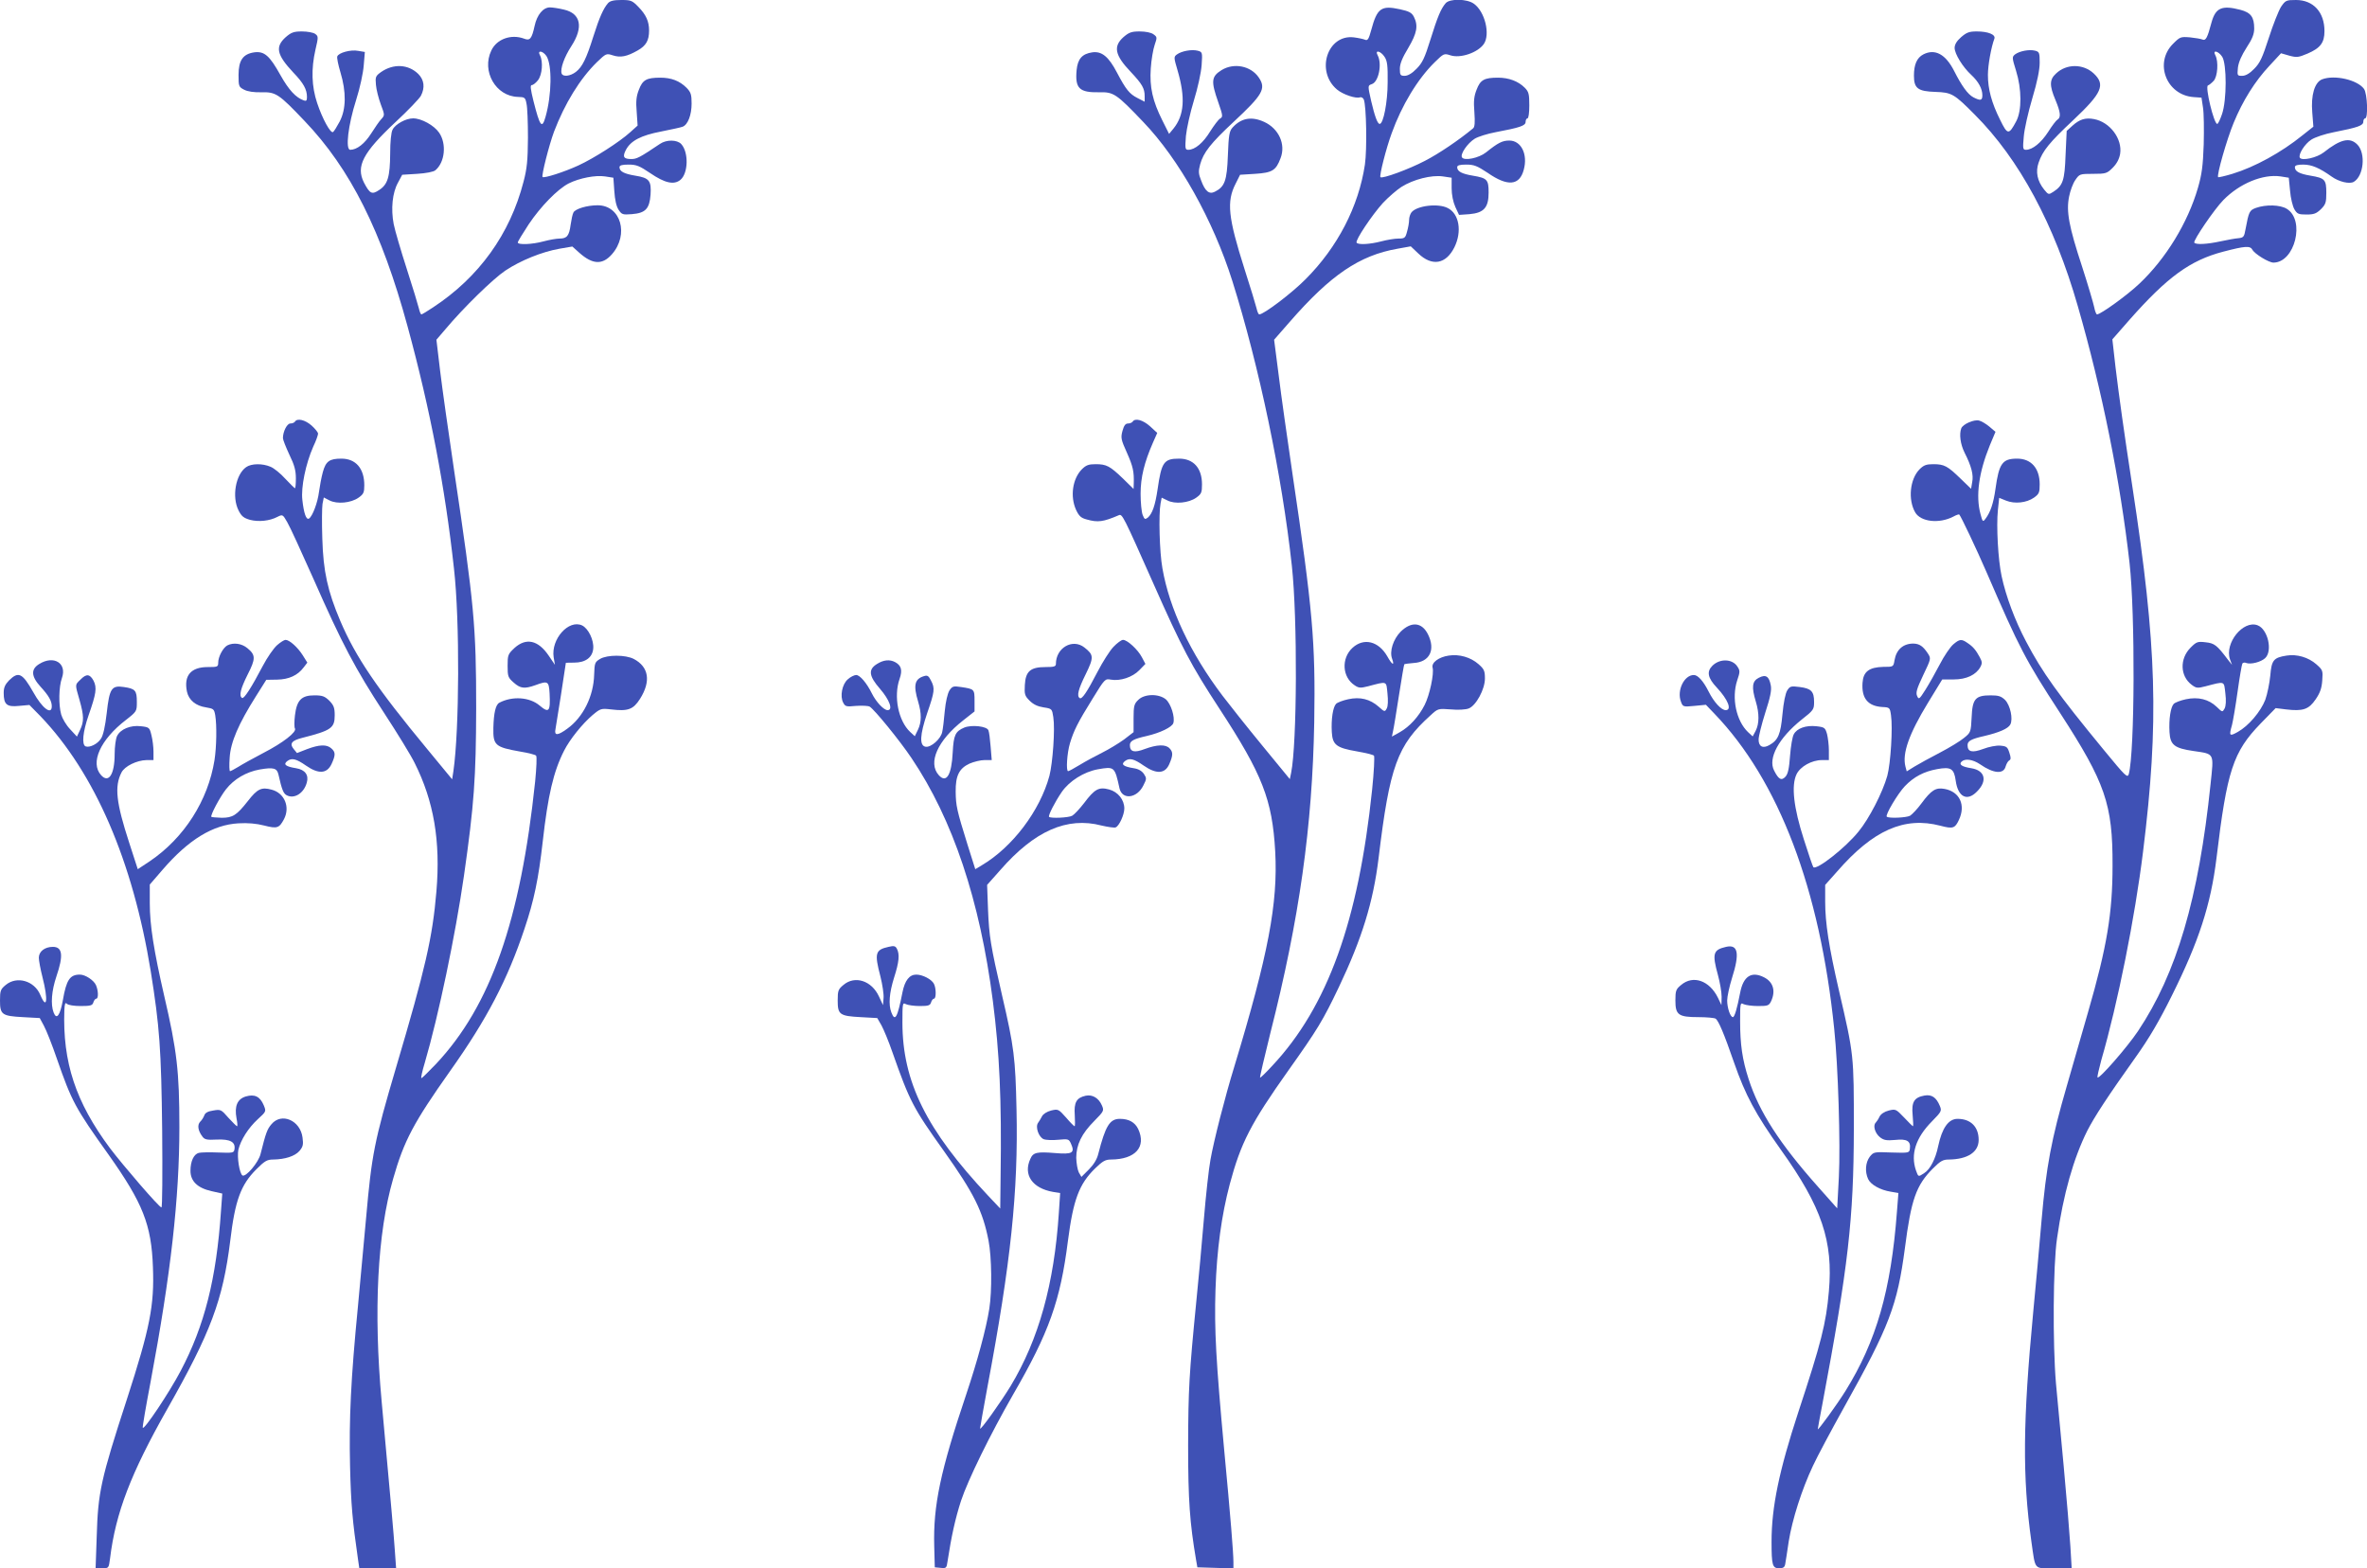
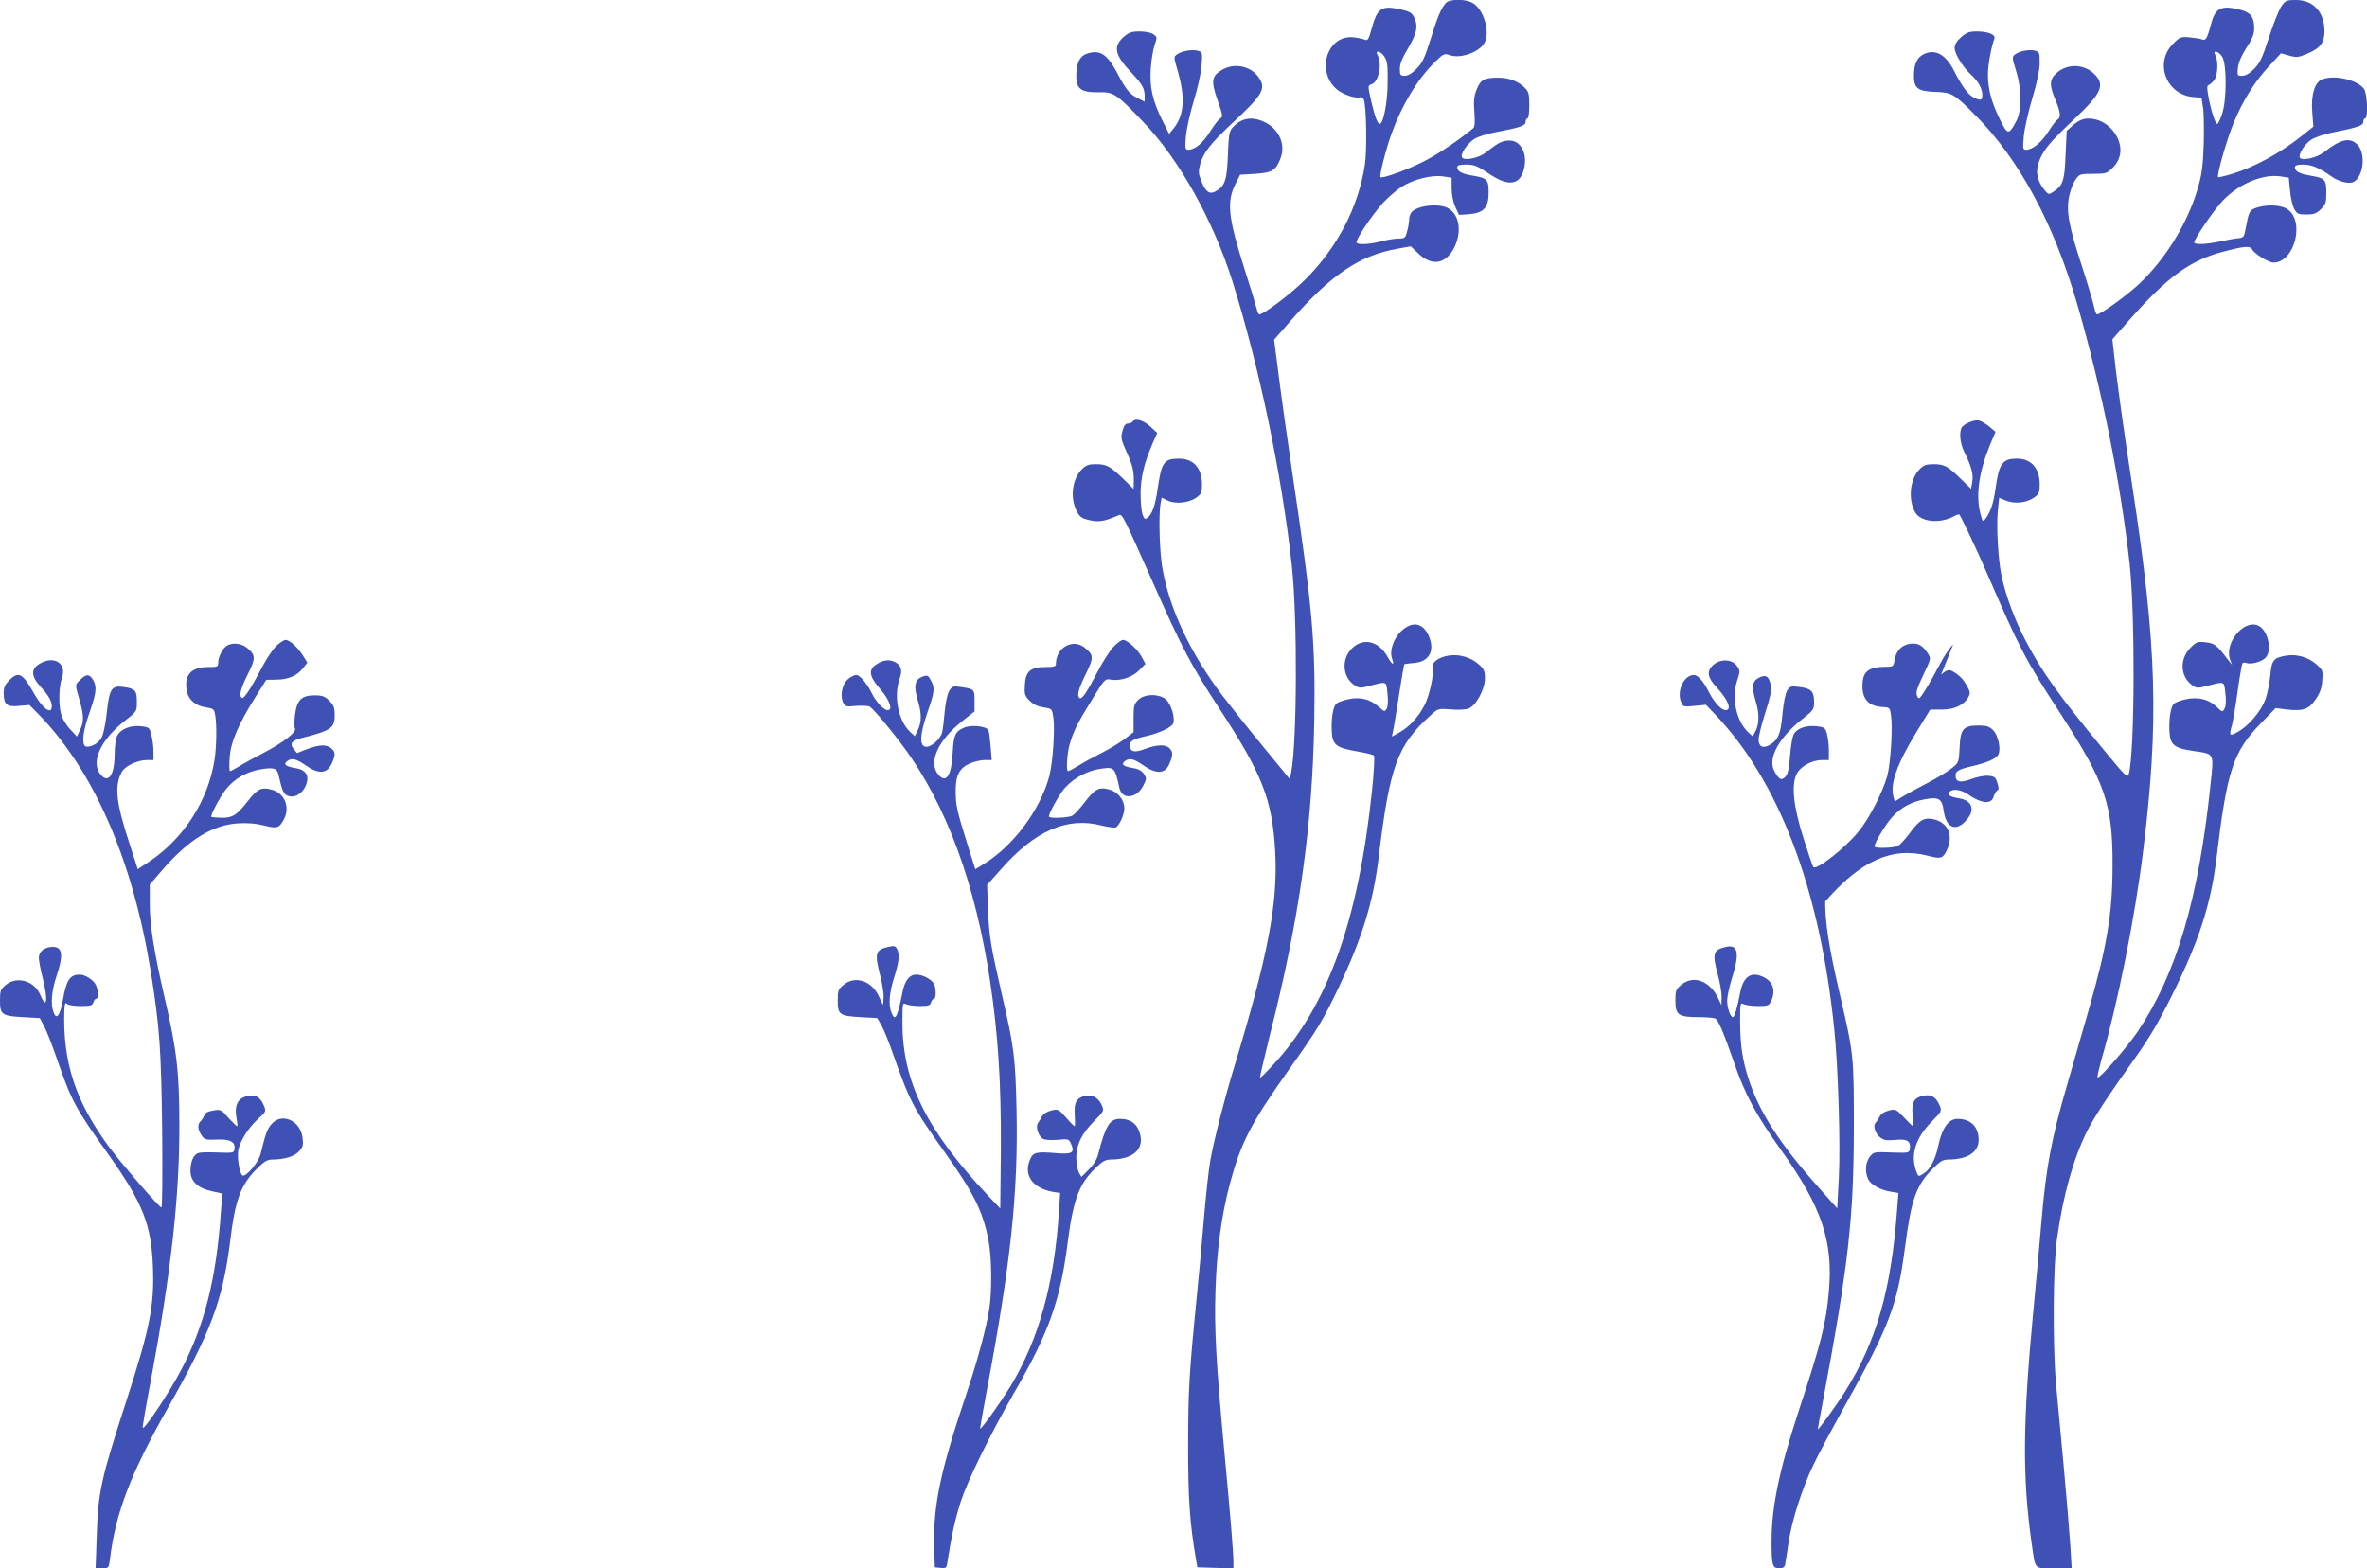
<svg xmlns="http://www.w3.org/2000/svg" version="1.0" width="1280pt" height="848pt" viewBox="0 0 1280 848" preserveAspectRatio="xMidYMid meet">
  <g transform="translate(0,848) scale(0.1,-0.1)" fill="#3f51b5" stroke="none">
-     <path d="M3288 8463 c-25 -29 -46 -75 -79 -179 -38 -121 -60 -166 -95 -193 -30 -23 -70 -28 -77 -8 -8 25 14 88 53 148 66 102 51 176 -40 197 -28 7 -63 12 -76 12 -37 0 -70 -40 -83 -100 -15 -69 -25 -82 -57 -69 -70 26 -148 -2 -177 -64 -54 -112 24 -248 144 -251 36 -1 40 -3 46 -36 5 -19 8 -102 8 -185 -1 -123 -5 -166 -24 -238 -73 -283 -241 -516 -489 -679 -31 -21 -60 -38 -63 -38 -4 0 -10 15 -14 33 -4 17 -33 113 -65 212 -32 99 -64 208 -71 243 -16 83 -7 170 23 224 l23 43 81 5 c49 3 88 11 98 19 52 43 62 143 21 203 -27 40 -96 78 -141 78 -39 0 -96 -31 -111 -61 -8 -14 -13 -67 -13 -129 -1 -126 -13 -167 -59 -197 -40 -27 -51 -21 -83 40 -44 88 -6 161 171 327 68 63 129 127 137 142 23 44 18 86 -14 118 -54 53 -135 57 -202 10 -29 -21 -31 -26 -27 -69 2 -25 14 -72 26 -105 22 -58 22 -59 3 -80 -11 -11 -35 -47 -55 -78 -35 -55 -77 -88 -113 -88 -27 0 -12 132 32 270 21 66 38 146 41 187 l6 72 -36 6 c-40 8 -106 -10 -113 -30 -3 -7 5 -46 17 -86 32 -106 31 -199 -4 -266 -15 -28 -31 -54 -36 -57 -13 -9 -57 70 -86 157 -30 90 -33 184 -9 289 16 68 16 72 -2 85 -10 7 -42 13 -71 13 -44 0 -58 -5 -88 -31 -58 -52 -49 -95 41 -191 56 -58 74 -92 74 -133 0 -19 -4 -23 -17 -18 -43 15 -81 56 -126 136 -59 106 -87 131 -142 124 -61 -9 -85 -43 -85 -122 0 -61 1 -65 30 -80 19 -10 53 -15 94 -14 78 2 94 -9 232 -154 249 -260 418 -598 558 -1112 123 -451 203 -872 251 -1310 32 -284 29 -870 -3 -1094 l-7 -45 -136 165 c-271 327 -386 497 -469 692 -68 160 -92 268 -97 444 -3 84 -2 168 1 188 l7 35 31 -16 c41 -21 116 -14 157 15 27 19 31 28 31 67 0 91 -46 144 -124 144 -64 0 -84 -14 -100 -72 -8 -29 -17 -78 -21 -108 -7 -57 -35 -132 -54 -144 -15 -9 -28 28 -36 101 -8 68 18 195 59 288 15 31 26 63 26 70 0 7 -16 27 -35 44 -35 31 -78 41 -90 21 -3 -5 -14 -10 -25 -10 -18 0 -40 -44 -40 -79 0 -9 16 -49 35 -90 27 -55 35 -85 35 -127 0 -30 -2 -54 -5 -54 -2 0 -26 23 -52 51 -26 29 -62 58 -80 65 -44 19 -104 18 -132 -2 -57 -40 -78 -161 -41 -234 16 -32 28 -41 62 -51 47 -12 106 -6 148 16 28 14 29 14 53 -28 14 -23 77 -161 142 -307 155 -352 226 -486 382 -725 72 -110 146 -231 165 -270 104 -207 141 -423 118 -695 -21 -249 -59 -415 -219 -955 -117 -396 -131 -469 -161 -808 -11 -122 -31 -337 -44 -477 -39 -400 -49 -611 -43 -870 5 -206 13 -294 43 -502 l7 -48 99 0 100 0 -7 98 c-6 87 -20 244 -71 802 -45 490 -23 913 62 1206 59 207 111 304 309 584 198 279 310 494 401 767 52 154 76 270 99 473 28 249 58 378 115 490 31 62 100 147 154 193 43 36 47 37 100 31 92 -11 120 -1 157 57 60 95 48 173 -34 216 -45 23 -143 23 -182 0 -28 -17 -30 -22 -32 -85 -3 -116 -59 -230 -145 -292 -53 -39 -72 -39 -64 -2 4 19 55 346 56 358 0 0 20 1 45 1 61 0 99 28 103 76 4 46 -26 108 -60 125 -73 34 -169 -74 -154 -172 l7 -41 -34 50 c-57 84 -122 98 -185 41 -35 -33 -37 -38 -37 -96 0 -57 2 -64 33 -91 36 -32 58 -35 117 -14 68 25 73 22 77 -44 5 -99 -3 -109 -54 -66 -54 46 -148 52 -218 15 -20 -11 -30 -56 -32 -135 -2 -95 9 -105 145 -129 43 -7 82 -17 86 -22 5 -5 2 -67 -5 -139 -79 -753 -241 -1214 -536 -1528 -40 -42 -76 -77 -79 -77 -4 0 4 37 18 83 74 252 166 692 212 1012 55 385 65 529 66 905 0 442 -10 556 -120 1291 -30 202 -64 442 -75 534 l-20 168 48 56 c98 117 259 274 325 318 83 55 197 101 292 118 l70 12 38 -34 c72 -64 125 -66 176 -8 94 107 48 265 -77 265 -57 0 -121 -19 -131 -39 -5 -9 -11 -38 -15 -65 -8 -61 -20 -76 -60 -76 -17 0 -56 -7 -86 -15 -62 -17 -140 -20 -140 -6 0 5 27 49 59 98 65 97 156 190 216 221 58 29 145 46 197 38 l45 -7 5 -72 c3 -47 11 -83 23 -101 17 -26 22 -28 72 -24 74 6 95 29 101 105 5 76 -7 91 -82 103 -61 10 -86 23 -86 46 0 10 14 14 49 14 43 0 59 -7 117 -46 79 -54 128 -65 163 -37 43 35 46 149 5 194 -22 24 -80 25 -115 1 -110 -74 -126 -82 -155 -82 -42 0 -49 12 -29 50 26 49 81 78 191 99 54 11 107 22 116 26 28 11 48 64 48 125 0 49 -4 61 -27 85 -38 38 -83 55 -142 55 -75 0 -96 -12 -116 -65 -14 -35 -17 -63 -12 -120 l5 -74 -40 -36 c-57 -52 -196 -141 -281 -180 -76 -35 -185 -70 -193 -62 -7 7 35 172 62 245 58 152 140 286 232 376 49 47 51 48 85 37 42 -14 77 -7 135 26 46 26 62 54 62 108 0 49 -16 85 -58 128 -33 34 -40 37 -92 37 -42 0 -61 -5 -72 -17z m-333 -286 c31 -48 29 -210 -5 -329 -19 -67 -30 -53 -65 85 -16 65 -19 87 -9 87 7 0 22 12 33 26 23 29 29 101 11 135 -16 29 15 25 35 -4z" />
    <path d="M7818 8463 c-26 -30 -44 -73 -83 -198 -31 -100 -44 -126 -75 -157 -24 -25 -47 -38 -64 -38 -23 0 -26 4 -26 38 0 27 13 59 45 112 48 81 55 121 31 169 -12 23 -26 30 -76 41 -101 22 -123 6 -155 -113 -13 -48 -19 -58 -33 -52 -9 4 -37 10 -61 13 -143 17 -208 -183 -91 -282 32 -27 103 -51 125 -42 7 2 16 -3 20 -12 14 -35 18 -269 6 -352 -34 -227 -148 -447 -321 -620 -74 -75 -226 -190 -250 -190 -5 0 -11 15 -15 33 -4 17 -33 113 -65 212 -89 280 -98 365 -48 462 l24 48 81 5 c93 6 113 18 138 85 29 75 -10 160 -89 196 -68 31 -124 21 -171 -31 -17 -19 -21 -40 -25 -150 -5 -138 -17 -170 -71 -197 -30 -15 -52 2 -74 62 -14 35 -15 49 -5 86 18 65 57 114 180 229 159 148 178 181 137 241 -43 63 -134 81 -201 40 -56 -35 -58 -60 -18 -174 25 -72 26 -79 10 -88 -9 -5 -33 -37 -54 -70 -37 -61 -82 -99 -118 -99 -17 0 -18 6 -13 74 4 40 23 127 43 192 21 68 39 150 42 191 5 71 4 72 -22 79 -32 8 -86 -2 -111 -20 -18 -13 -18 -16 3 -87 43 -147 36 -242 -22 -314 l-24 -29 -36 72 c-53 106 -70 180 -63 282 3 47 13 104 21 127 14 41 14 43 -7 58 -12 9 -43 15 -74 15 -44 0 -58 -5 -88 -31 -56 -50 -46 -98 39 -187 63 -67 76 -90 76 -132 l0 -30 -39 20 c-43 22 -62 45 -111 138 -45 86 -82 116 -133 109 -55 -8 -79 -35 -85 -96 -9 -99 14 -122 123 -120 77 2 92 -8 237 -160 194 -202 378 -531 482 -860 145 -461 268 -1047 322 -1541 31 -286 28 -961 -4 -1119 l-7 -34 -151 184 c-83 101 -178 221 -213 267 -174 230 -287 470 -325 689 -16 88 -21 293 -10 351 l6 31 31 -15 c40 -21 115 -14 156 15 28 20 31 28 31 72 0 88 -46 139 -124 139 -82 0 -95 -19 -116 -165 -13 -89 -29 -133 -53 -154 -15 -11 -18 -10 -28 15 -6 16 -11 67 -11 114 0 88 20 170 67 277 l23 52 -39 36 c-38 34 -81 46 -94 25 -3 -5 -15 -10 -25 -10 -14 0 -22 -11 -30 -40 -10 -37 -8 -47 24 -118 33 -74 39 -102 37 -167 l-1 -29 -57 56 c-71 68 -89 78 -148 78 -38 0 -52 -5 -75 -28 -50 -51 -64 -146 -31 -219 16 -34 27 -44 58 -52 60 -17 89 -13 173 23 19 8 23 0 187 -369 155 -350 205 -444 356 -675 234 -358 287 -493 303 -775 15 -279 -37 -555 -222 -1165 -49 -159 -110 -398 -128 -500 -9 -47 -25 -193 -36 -325 -11 -132 -29 -328 -40 -435 -40 -405 -44 -483 -45 -785 0 -298 9 -420 43 -620 l7 -40 98 -3 97 -3 0 34 c0 49 -16 248 -50 607 -44 476 -54 653 -47 865 7 217 33 405 77 571 60 224 113 328 318 617 157 221 185 267 272 449 125 263 186 460 215 698 60 497 101 610 281 772 40 37 41 37 110 32 39 -4 81 -1 96 5 40 15 88 104 88 162 0 41 -4 51 -35 78 -42 37 -104 55 -161 46 -54 -8 -94 -38 -87 -65 9 -32 -16 -149 -43 -202 -32 -63 -81 -117 -134 -147 l-43 -24 6 29 c4 16 18 103 32 193 14 90 27 166 29 169 3 2 26 5 51 7 86 5 119 71 77 155 -33 66 -90 71 -148 14 -40 -41 -61 -106 -46 -146 15 -41 0 -34 -26 13 -47 82 -127 102 -188 46 -62 -57 -56 -159 12 -203 22 -15 32 -15 72 -5 106 28 98 30 105 -39 4 -37 3 -69 -4 -81 -10 -19 -12 -19 -44 10 -47 41 -100 54 -164 40 -28 -6 -58 -17 -66 -25 -17 -18 -27 -82 -23 -153 4 -69 25 -85 136 -104 46 -8 87 -18 92 -23 4 -5 0 -88 -10 -184 -74 -711 -241 -1174 -540 -1493 -34 -37 -64 -66 -66 -64 -2 2 23 109 55 238 158 621 228 1123 238 1684 7 435 -8 604 -118 1345 -27 184 -61 422 -74 529 l-25 194 84 96 c222 255 378 360 583 396 l72 13 40 -38 c75 -72 150 -59 196 33 42 85 26 181 -36 212 -52 27 -167 13 -196 -23 -7 -9 -13 -27 -13 -41 0 -14 -5 -43 -11 -63 -9 -35 -13 -38 -47 -38 -20 0 -62 -7 -92 -15 -61 -16 -126 -20 -134 -7 -8 13 84 150 142 214 29 31 74 70 100 87 65 41 163 66 225 57 l47 -7 0 -57 c0 -35 8 -74 20 -101 l20 -43 57 4 c78 7 103 36 103 117 0 70 -8 78 -85 91 -60 10 -85 23 -85 46 0 10 14 14 49 14 42 0 59 -7 115 -44 109 -76 173 -70 196 16 23 84 -14 158 -78 158 -38 0 -61 -12 -126 -64 -39 -31 -118 -47 -130 -27 -11 17 30 77 69 101 18 11 69 27 112 35 132 25 163 35 163 56 0 11 5 19 10 19 6 0 10 30 10 70 0 62 -3 74 -25 96 -35 35 -86 54 -144 54 -75 0 -96 -12 -116 -65 -14 -35 -17 -62 -12 -122 4 -56 2 -80 -7 -87 -76 -63 -185 -137 -261 -176 -86 -45 -230 -98 -240 -88 -7 7 31 157 61 238 54 150 140 293 233 384 48 47 50 48 84 37 54 -18 148 14 181 61 36 52 6 176 -54 218 -37 27 -130 28 -152 3z m-331 -290 c15 -22 18 -48 17 -138 0 -107 -23 -225 -43 -225 -12 0 -27 42 -46 123 -19 85 -19 84 3 92 37 11 57 109 32 156 -17 31 16 24 37 -8z" />
    <path d="M12335 8443 c-13 -21 -43 -96 -66 -168 -35 -108 -48 -136 -79 -167 -25 -26 -47 -38 -65 -38 -27 0 -27 1 -23 45 4 30 20 66 47 108 31 47 41 73 41 103 0 62 -18 86 -75 101 -100 26 -134 11 -156 -69 -22 -83 -31 -99 -48 -92 -9 4 -40 9 -68 12 -51 4 -54 3 -92 -35 -103 -103 -36 -277 111 -288 l43 -3 8 -53 c5 -30 6 -119 4 -199 -4 -117 -10 -162 -31 -235 -55 -190 -174 -384 -317 -519 -64 -61 -209 -166 -229 -166 -4 0 -11 17 -15 38 -4 20 -33 119 -65 218 -73 222 -87 301 -71 381 6 31 21 72 34 90 22 32 24 33 96 33 69 0 75 2 106 33 22 22 35 47 40 75 13 81 -55 172 -141 188 -46 9 -78 -1 -116 -35 l-32 -29 -6 -129 c-5 -139 -14 -166 -66 -200 -26 -17 -27 -16 -50 12 -37 46 -47 96 -30 145 22 65 59 110 188 231 155 146 175 191 110 252 -57 53 -148 53 -204 -1 -35 -32 -36 -64 -3 -142 28 -67 31 -95 11 -107 -7 -4 -30 -34 -50 -66 -38 -59 -85 -97 -120 -97 -17 0 -18 6 -12 72 3 39 24 132 46 206 27 90 40 155 40 193 0 54 -2 59 -25 65 -31 8 -84 -2 -108 -20 -17 -14 -17 -17 5 -88 31 -99 32 -216 1 -274 -40 -75 -47 -74 -87 8 -46 92 -66 166 -66 243 0 53 18 151 35 196 8 22 -34 39 -95 39 -41 0 -55 -5 -85 -31 -24 -21 -35 -40 -35 -58 0 -32 44 -104 90 -146 39 -36 60 -75 60 -110 0 -29 -10 -31 -49 -11 -30 16 -63 62 -104 143 -46 90 -103 121 -166 89 -35 -18 -51 -55 -51 -115 0 -69 21 -85 117 -88 87 -3 100 -10 212 -123 240 -240 430 -592 557 -1035 131 -454 230 -946 280 -1390 31 -280 28 -1018 -4 -1140 -7 -24 -17 -14 -137 132 -246 299 -331 417 -419 585 -60 113 -109 245 -132 353 -19 88 -29 270 -20 357 l7 66 37 -15 c47 -19 111 -12 151 16 28 20 31 28 31 72 0 87 -46 139 -122 139 -80 0 -98 -26 -117 -163 -11 -79 -27 -126 -54 -162 -14 -19 -16 -17 -27 25 -27 99 -9 226 50 371 l31 74 -33 28 c-18 15 -43 30 -56 33 -26 7 -87 -19 -96 -42 -12 -32 -5 -86 18 -132 37 -73 49 -120 41 -159 l-6 -36 -57 55 c-70 68 -88 78 -147 78 -38 0 -52 -5 -75 -28 -52 -53 -63 -164 -23 -233 30 -51 129 -62 205 -23 16 9 31 14 33 12 10 -11 93 -186 148 -313 179 -414 210 -473 397 -760 245 -378 285 -493 284 -825 0 -258 -30 -439 -133 -795 -27 -93 -78 -271 -114 -396 -84 -289 -112 -439 -137 -729 -11 -129 -31 -352 -45 -495 -56 -591 -59 -890 -10 -1240 23 -159 11 -145 122 -145 l96 0 -7 118 c-4 64 -20 259 -36 432 -16 173 -35 376 -42 450 -18 211 -16 640 6 785 34 239 89 431 163 580 39 76 109 184 263 400 72 101 126 193 194 330 147 295 211 492 242 744 57 476 90 575 239 729 l81 83 56 -7 c92 -11 123 0 160 54 24 35 33 60 36 102 4 54 3 57 -32 88 -43 38 -106 56 -161 47 -70 -11 -81 -24 -88 -108 -4 -41 -16 -100 -27 -131 -25 -64 -90 -141 -149 -174 -45 -25 -48 -22 -31 38 5 19 19 100 30 179 11 79 23 148 26 153 3 5 13 7 21 3 25 -9 79 5 102 26 42 39 15 157 -41 178 -78 29 -179 -97 -149 -184 l11 -30 -23 29 c-59 78 -72 88 -120 93 -43 5 -49 3 -81 -29 -60 -60 -57 -154 6 -201 25 -19 32 -19 75 -8 107 28 99 30 107 -38 5 -39 3 -68 -4 -82 -12 -21 -12 -21 -43 9 -43 41 -100 55 -166 41 -28 -6 -58 -17 -66 -25 -17 -18 -27 -82 -23 -153 4 -69 26 -87 130 -102 115 -17 110 -8 92 -179 -64 -618 -184 -1024 -392 -1335 -58 -87 -210 -261 -219 -251 -3 2 7 44 20 93 90 310 182 772 226 1128 87 703 75 1106 -58 1975 -46 301 -71 481 -91 645 l-17 150 92 105 c205 232 328 322 507 369 118 31 146 33 158 11 12 -23 89 -70 114 -70 116 0 173 230 72 291 -36 22 -112 24 -166 5 -36 -13 -39 -20 -57 -116 -7 -41 -11 -45 -38 -48 -16 -1 -60 -9 -97 -17 -74 -16 -134 -19 -142 -7 -7 11 108 180 157 230 88 90 214 142 310 128 l44 -7 7 -71 c3 -39 14 -83 23 -99 15 -26 23 -29 66 -29 40 0 53 5 78 29 26 26 29 37 29 89 0 71 -8 79 -85 92 -60 10 -85 23 -85 46 0 10 14 14 45 14 46 0 88 -18 154 -65 39 -28 97 -42 120 -28 53 32 65 152 20 200 -41 43 -92 31 -183 -41 -37 -29 -118 -47 -129 -29 -10 17 26 75 62 98 20 13 74 31 121 40 132 26 160 36 160 57 0 10 5 18 10 18 17 0 12 133 -6 159 -35 49 -159 78 -227 52 -40 -16 -61 -85 -53 -179 l6 -77 -58 -46 c-116 -94 -259 -172 -380 -209 -40 -12 -75 -20 -77 -18 -9 9 47 205 84 294 49 119 115 225 194 309 l62 67 45 -13 c41 -11 50 -9 98 11 70 30 92 59 92 122 0 102 -60 168 -154 168 -53 0 -57 -2 -81 -37z m-318 -270 c25 -39 25 -235 -1 -310 -10 -29 -21 -53 -26 -53 -18 0 -67 203 -50 208 6 2 20 13 31 25 21 23 27 104 9 138 -17 31 16 24 37 -8z" />
    <path d="M1498 4991 c-18 -16 -53 -66 -77 -112 -62 -118 -102 -180 -112 -173 -18 11 -8 50 30 126 44 86 44 106 -1 143 -31 26 -76 32 -109 15 -23 -13 -49 -61 -49 -93 0 -23 -4 -24 -56 -24 -92 0 -131 -46 -113 -133 10 -46 48 -77 103 -85 41 -7 44 -9 50 -43 9 -56 7 -170 -4 -242 -35 -219 -164 -421 -350 -547 l-65 -43 -46 142 c-71 218 -81 305 -42 381 17 34 83 66 136 67 l37 0 0 46 c0 25 -5 65 -11 88 -10 42 -12 44 -57 49 -56 7 -111 -16 -129 -53 -7 -14 -13 -58 -13 -98 0 -109 -32 -159 -73 -114 -61 67 -5 192 134 299 59 46 59 47 59 98 0 61 -8 71 -70 80 -67 10 -78 -7 -93 -142 -8 -70 -19 -120 -31 -137 -18 -29 -61 -50 -83 -42 -22 9 -15 79 16 168 41 117 46 149 27 187 -20 37 -39 39 -71 6 -30 -29 -30 -23 -5 -110 24 -85 25 -116 3 -162 l-17 -36 -37 40 c-21 22 -42 58 -48 79 -15 54 -13 151 4 198 28 80 -44 124 -122 76 -47 -28 -45 -67 6 -123 45 -49 61 -78 61 -106 0 -50 -52 -11 -100 76 -59 104 -80 114 -131 64 -22 -23 -29 -39 -29 -68 0 -63 17 -77 83 -70 l56 5 60 -61 c293 -306 499 -782 596 -1378 48 -300 57 -422 62 -862 2 -229 1 -417 -4 -416 -12 0 -205 224 -278 320 -186 250 -257 465 -247 748 2 35 5 42 14 33 7 -7 39 -12 74 -12 54 0 64 3 69 20 3 11 11 20 16 20 12 0 11 44 -2 73 -12 27 -58 57 -87 57 -54 0 -73 -28 -92 -138 -15 -83 -34 -109 -50 -67 -17 44 -11 118 15 195 39 114 33 160 -19 160 -44 0 -76 -25 -76 -59 0 -15 9 -63 20 -106 31 -121 24 -180 -12 -95 -32 77 -127 104 -187 54 -28 -23 -31 -31 -31 -84 0 -76 10 -84 124 -90 l91 -5 22 -41 c13 -23 45 -104 71 -180 80 -230 98 -264 280 -519 184 -260 231 -377 239 -607 8 -207 -16 -329 -141 -715 -141 -433 -156 -502 -163 -741 l-6 -172 36 0 c35 0 35 0 42 52 30 247 113 462 309 808 236 416 301 589 341 910 26 219 57 303 141 387 45 45 58 53 91 53 65 1 117 18 142 46 20 24 22 35 17 73 -12 93 -114 137 -168 72 -23 -27 -30 -45 -59 -161 -11 -46 -80 -127 -98 -116 -16 11 -30 99 -22 139 13 53 53 117 105 165 46 42 46 42 32 76 -20 47 -49 61 -97 47 -46 -14 -62 -53 -50 -118 5 -24 6 -43 3 -43 -3 0 -24 21 -47 46 -39 45 -42 46 -82 39 -29 -4 -44 -13 -48 -26 -4 -10 -13 -26 -22 -34 -17 -17 -13 -48 11 -80 12 -17 24 -20 79 -17 72 3 101 -13 95 -52 -3 -20 -8 -21 -87 -18 -47 2 -94 1 -106 -2 -27 -7 -45 -45 -45 -97 0 -56 38 -93 114 -110 l58 -13 -7 -95 c-25 -367 -89 -619 -218 -864 -61 -116 -199 -323 -205 -307 -2 4 17 115 42 246 110 587 156 994 156 1380 0 300 -13 413 -82 709 -56 244 -78 382 -78 500 l0 102 70 81 c140 162 271 242 409 250 51 3 97 -1 140 -12 70 -18 81 -14 107 35 34 66 2 141 -67 159 -55 15 -77 5 -129 -62 -60 -76 -81 -90 -141 -90 -28 1 -53 3 -56 5 -7 7 46 107 79 149 44 56 110 94 182 107 75 13 94 8 102 -28 18 -81 27 -102 44 -111 41 -22 93 10 109 68 12 41 -9 70 -58 78 -57 9 -71 21 -47 39 24 18 48 12 101 -25 68 -47 113 -44 138 9 22 48 22 64 -1 84 -25 23 -66 21 -132 -4 l-54 -21 -18 22 c-24 29 -10 46 46 60 157 40 176 53 176 122 0 41 -5 54 -29 79 -25 24 -37 29 -81 29 -70 0 -95 -26 -105 -108 -4 -33 -4 -66 0 -71 11 -19 -65 -78 -170 -132 -55 -29 -117 -63 -137 -76 -21 -13 -41 -23 -44 -23 -4 0 -5 33 -2 73 5 84 48 183 142 332 l56 89 58 1 c64 1 112 23 144 66 l20 26 -25 40 c-28 44 -72 83 -93 83 -7 0 -28 -13 -46 -29z" />
    <path d="M6021 4982 c-20 -21 -58 -81 -85 -133 -59 -114 -85 -151 -97 -144 -17 11 -9 46 32 129 45 92 44 105 -7 145 -64 50 -154 -2 -154 -89 0 -14 -10 -17 -56 -17 -82 0 -108 -23 -112 -97 -3 -51 0 -59 26 -85 20 -20 43 -31 75 -36 46 -7 46 -8 53 -53 10 -65 -3 -246 -21 -317 -51 -189 -200 -386 -366 -484 l-35 -21 -42 133 c-58 186 -63 210 -64 286 -1 87 19 126 75 152 23 10 60 19 81 19 l39 0 -6 73 c-3 39 -8 79 -12 88 -8 22 -90 31 -130 15 -49 -21 -58 -40 -63 -134 -6 -123 -34 -169 -75 -124 -61 67 -7 188 132 297 l61 48 0 57 c0 64 -1 64 -73 75 -41 6 -47 5 -63 -19 -10 -17 -20 -59 -25 -111 -4 -46 -10 -98 -14 -114 -8 -37 -60 -83 -89 -79 -35 5 -32 64 8 182 40 116 43 134 20 177 -12 24 -19 29 -37 23 -51 -15 -59 -49 -32 -138 19 -64 19 -110 -1 -152 l-17 -35 -25 23 c-64 60 -91 192 -57 288 16 46 9 72 -25 90 -29 15 -62 12 -97 -10 -49 -30 -45 -65 16 -135 51 -59 72 -115 41 -115 -21 0 -62 44 -85 90 -28 57 -65 100 -85 100 -10 0 -31 -10 -45 -23 -31 -26 -44 -92 -25 -127 11 -21 17 -22 69 -17 32 2 65 1 74 -4 25 -15 161 -181 226 -278 224 -332 370 -770 440 -1313 36 -281 48 -534 42 -943 l-2 -180 -66 70 c-333 354 -463 616 -463 936 0 105 1 109 19 99 11 -5 44 -10 75 -10 46 0 56 3 61 20 3 11 11 20 16 20 12 0 12 57 -1 81 -13 24 -61 49 -95 49 -37 0 -62 -31 -75 -97 -27 -137 -40 -160 -60 -107 -16 42 -11 105 15 188 27 84 31 126 15 156 -8 15 -16 17 -45 10 -72 -16 -77 -34 -44 -160 11 -44 19 -97 17 -117 l-3 -38 -22 47 c-39 85 -130 115 -192 62 -28 -23 -31 -31 -31 -84 0 -76 10 -84 124 -90 l90 -5 23 -40 c12 -22 39 -87 59 -145 94 -267 112 -301 279 -535 162 -228 210 -324 241 -485 17 -89 19 -269 4 -366 -17 -109 -65 -285 -125 -464 -139 -413 -179 -600 -173 -820 l3 -115 32 -3 c30 -3 32 -1 37 35 21 137 42 232 73 328 38 114 158 359 282 575 194 335 255 506 296 830 29 224 61 308 147 392 41 40 56 48 86 48 132 1 192 68 147 165 -18 37 -51 55 -99 55 -55 0 -78 -38 -117 -190 -7 -29 -25 -58 -51 -84 l-40 -40 -14 24 c-7 14 -13 49 -14 79 0 71 29 131 98 200 51 52 53 55 41 83 -17 40 -51 61 -88 53 -50 -11 -64 -36 -59 -105 2 -33 2 -60 -1 -60 -3 0 -24 21 -46 47 -41 46 -43 47 -81 38 -23 -6 -43 -19 -49 -31 -6 -12 -16 -28 -21 -35 -17 -22 3 -78 30 -89 13 -5 49 -6 80 -3 52 5 56 4 67 -20 23 -51 9 -60 -85 -52 -98 8 -119 4 -134 -31 -40 -86 10 -159 122 -179 l39 -6 -7 -106 c-25 -385 -109 -686 -261 -938 -57 -93 -165 -244 -165 -229 0 6 18 105 39 220 127 673 168 1061 158 1505 -6 278 -13 337 -78 616 -63 274 -70 320 -76 463 l-5 135 71 80 c185 212 361 290 548 241 35 -8 69 -13 76 -10 19 7 47 69 47 102 0 47 -34 90 -82 103 -56 15 -78 3 -136 -74 -24 -31 -53 -62 -64 -68 -20 -11 -116 -15 -125 -6 -6 7 32 81 69 135 41 59 119 108 194 122 91 16 92 15 118 -103 15 -64 95 -54 129 16 18 35 18 39 3 62 -11 16 -29 27 -55 31 -57 9 -71 21 -47 39 24 18 48 12 101 -25 68 -47 115 -45 138 8 21 48 21 66 1 86 -21 22 -68 20 -133 -4 -57 -22 -81 -16 -81 21 0 22 19 33 90 49 74 17 138 48 145 70 10 32 -13 104 -40 128 -38 32 -117 31 -150 -3 -22 -21 -25 -33 -25 -99 l0 -75 -52 -40 c-29 -21 -82 -53 -118 -71 -36 -18 -90 -47 -121 -66 -31 -19 -59 -34 -63 -34 -12 0 -6 98 10 151 21 69 41 110 123 242 65 106 67 108 98 102 51 -9 117 13 154 51 l33 34 -19 36 c-22 42 -79 94 -102 94 -9 0 -32 -17 -52 -38z" />
-     <path d="M10562 4995 c-16 -14 -49 -62 -72 -107 -24 -46 -59 -108 -78 -138 -33 -52 -36 -54 -45 -33 -8 18 -1 40 33 112 43 90 43 90 25 118 -26 39 -45 52 -78 53 -55 0 -92 -32 -102 -90 -6 -36 -6 -36 -61 -36 -77 -2 -108 -26 -112 -86 -6 -84 29 -126 106 -131 41 -2 42 -3 48 -45 10 -67 -2 -260 -20 -327 -25 -89 -98 -232 -156 -302 -71 -88 -227 -210 -244 -192 -3 3 -26 70 -51 149 -56 174 -69 292 -40 353 20 42 82 77 138 77 l37 0 0 53 c0 28 -5 68 -10 88 -10 34 -13 37 -58 42 -56 6 -105 -11 -122 -44 -7 -12 -16 -64 -20 -116 -5 -68 -11 -98 -25 -113 -21 -23 -37 -15 -61 33 -35 66 25 177 149 276 64 50 67 55 67 95 0 57 -15 73 -77 81 -48 6 -53 5 -68 -18 -10 -16 -20 -64 -26 -129 -10 -109 -23 -140 -71 -167 -35 -20 -58 -8 -58 30 0 17 16 82 36 145 27 83 35 122 30 147 -9 50 -27 62 -65 42 -36 -18 -40 -50 -16 -129 19 -63 19 -119 -1 -158 l-16 -30 -25 23 c-64 61 -90 184 -59 279 16 47 16 54 1 76 -27 42 -95 44 -135 4 -32 -32 -25 -66 24 -118 61 -65 83 -122 48 -122 -24 0 -64 44 -92 100 -28 56 -58 90 -80 90 -53 0 -93 -84 -70 -144 10 -28 12 -29 73 -23 l62 6 45 -47 c349 -362 572 -949 649 -1707 21 -197 34 -626 25 -800 l-9 -169 -104 117 c-208 234 -318 405 -375 582 -34 105 -46 187 -46 313 0 98 1 102 19 92 11 -5 46 -10 78 -10 53 0 59 2 71 27 25 55 11 103 -38 128 -68 35 -113 7 -130 -84 -16 -83 -30 -131 -39 -131 -14 0 -31 50 -31 90 0 21 12 76 26 121 43 135 33 184 -32 169 -70 -16 -76 -36 -44 -152 11 -40 20 -93 20 -118 l-1 -45 -19 40 c-46 93 -134 124 -199 69 -28 -23 -31 -31 -31 -84 0 -78 16 -90 125 -90 44 0 85 -4 92 -8 16 -10 46 -81 100 -237 62 -178 115 -277 254 -473 221 -309 283 -494 259 -765 -15 -174 -42 -279 -165 -652 -104 -317 -145 -514 -145 -701 0 -129 5 -144 41 -144 22 0 30 5 33 23 2 12 11 67 19 123 19 117 70 279 131 408 23 50 99 192 168 316 246 440 288 552 329 860 34 265 61 341 152 432 40 40 54 48 85 48 102 1 162 40 162 106 0 71 -43 114 -114 114 -49 0 -84 -49 -105 -148 -14 -68 -43 -125 -75 -145 -33 -22 -32 -22 -45 14 -30 87 -2 176 86 265 52 53 54 57 43 84 -19 46 -44 63 -83 56 -56 -10 -71 -35 -64 -106 3 -33 4 -60 2 -60 -2 0 -24 21 -48 47 -44 46 -46 47 -83 38 -24 -6 -43 -19 -50 -33 -6 -13 -16 -28 -21 -33 -16 -16 -3 -58 24 -79 21 -16 35 -18 82 -14 63 7 85 -6 79 -48 -3 -22 -5 -23 -99 -20 -95 4 -97 3 -118 -23 -23 -31 -27 -80 -9 -120 14 -31 66 -60 123 -69 l41 -7 -8 -102 c-32 -424 -111 -699 -278 -968 -46 -74 -150 -217 -150 -207 0 3 11 64 25 136 140 746 169 999 170 1487 0 402 1 398 -81 751 -54 235 -74 363 -74 479 l0 90 65 73 c194 223 363 298 558 247 68 -18 79 -14 100 31 38 80 5 153 -77 168 -48 9 -72 -6 -126 -79 -22 -30 -50 -59 -61 -66 -21 -11 -116 -15 -126 -5 -9 9 59 124 98 165 48 50 102 79 174 92 75 14 92 3 101 -63 12 -87 61 -113 114 -59 59 58 45 115 -30 127 -51 8 -68 20 -53 35 19 19 61 13 101 -14 72 -50 127 -55 138 -11 4 13 12 28 19 32 10 5 10 15 1 42 -10 31 -15 35 -49 38 -21 2 -62 -6 -93 -18 -60 -22 -84 -16 -84 21 0 22 19 33 90 49 81 19 129 40 141 62 16 30 0 104 -28 133 -21 20 -35 25 -78 25 -83 0 -99 -19 -103 -119 -4 -80 -5 -82 -41 -111 -20 -17 -79 -53 -131 -80 -52 -27 -114 -61 -137 -75 l-42 -26 -7 26 c-18 71 19 176 122 345 l77 126 62 0 c69 0 121 25 144 67 11 20 10 29 -3 53 -21 39 -36 57 -66 77 -33 23 -43 22 -78 -8z" />
+     <path d="M10562 4995 c-16 -14 -49 -62 -72 -107 -24 -46 -59 -108 -78 -138 -33 -52 -36 -54 -45 -33 -8 18 -1 40 33 112 43 90 43 90 25 118 -26 39 -45 52 -78 53 -55 0 -92 -32 -102 -90 -6 -36 -6 -36 -61 -36 -77 -2 -108 -26 -112 -86 -6 -84 29 -126 106 -131 41 -2 42 -3 48 -45 10 -67 -2 -260 -20 -327 -25 -89 -98 -232 -156 -302 -71 -88 -227 -210 -244 -192 -3 3 -26 70 -51 149 -56 174 -69 292 -40 353 20 42 82 77 138 77 l37 0 0 53 c0 28 -5 68 -10 88 -10 34 -13 37 -58 42 -56 6 -105 -11 -122 -44 -7 -12 -16 -64 -20 -116 -5 -68 -11 -98 -25 -113 -21 -23 -37 -15 -61 33 -35 66 25 177 149 276 64 50 67 55 67 95 0 57 -15 73 -77 81 -48 6 -53 5 -68 -18 -10 -16 -20 -64 -26 -129 -10 -109 -23 -140 -71 -167 -35 -20 -58 -8 -58 30 0 17 16 82 36 145 27 83 35 122 30 147 -9 50 -27 62 -65 42 -36 -18 -40 -50 -16 -129 19 -63 19 -119 -1 -158 l-16 -30 -25 23 c-64 61 -90 184 -59 279 16 47 16 54 1 76 -27 42 -95 44 -135 4 -32 -32 -25 -66 24 -118 61 -65 83 -122 48 -122 -24 0 -64 44 -92 100 -28 56 -58 90 -80 90 -53 0 -93 -84 -70 -144 10 -28 12 -29 73 -23 l62 6 45 -47 c349 -362 572 -949 649 -1707 21 -197 34 -626 25 -800 l-9 -169 -104 117 c-208 234 -318 405 -375 582 -34 105 -46 187 -46 313 0 98 1 102 19 92 11 -5 46 -10 78 -10 53 0 59 2 71 27 25 55 11 103 -38 128 -68 35 -113 7 -130 -84 -16 -83 -30 -131 -39 -131 -14 0 -31 50 -31 90 0 21 12 76 26 121 43 135 33 184 -32 169 -70 -16 -76 -36 -44 -152 11 -40 20 -93 20 -118 l-1 -45 -19 40 c-46 93 -134 124 -199 69 -28 -23 -31 -31 -31 -84 0 -78 16 -90 125 -90 44 0 85 -4 92 -8 16 -10 46 -81 100 -237 62 -178 115 -277 254 -473 221 -309 283 -494 259 -765 -15 -174 -42 -279 -165 -652 -104 -317 -145 -514 -145 -701 0 -129 5 -144 41 -144 22 0 30 5 33 23 2 12 11 67 19 123 19 117 70 279 131 408 23 50 99 192 168 316 246 440 288 552 329 860 34 265 61 341 152 432 40 40 54 48 85 48 102 1 162 40 162 106 0 71 -43 114 -114 114 -49 0 -84 -49 -105 -148 -14 -68 -43 -125 -75 -145 -33 -22 -32 -22 -45 14 -30 87 -2 176 86 265 52 53 54 57 43 84 -19 46 -44 63 -83 56 -56 -10 -71 -35 -64 -106 3 -33 4 -60 2 -60 -2 0 -24 21 -48 47 -44 46 -46 47 -83 38 -24 -6 -43 -19 -50 -33 -6 -13 -16 -28 -21 -33 -16 -16 -3 -58 24 -79 21 -16 35 -18 82 -14 63 7 85 -6 79 -48 -3 -22 -5 -23 -99 -20 -95 4 -97 3 -118 -23 -23 -31 -27 -80 -9 -120 14 -31 66 -60 123 -69 l41 -7 -8 -102 c-32 -424 -111 -699 -278 -968 -46 -74 -150 -217 -150 -207 0 3 11 64 25 136 140 746 169 999 170 1487 0 402 1 398 -81 751 -54 235 -74 363 -74 479 c194 223 363 298 558 247 68 -18 79 -14 100 31 38 80 5 153 -77 168 -48 9 -72 -6 -126 -79 -22 -30 -50 -59 -61 -66 -21 -11 -116 -15 -126 -5 -9 9 59 124 98 165 48 50 102 79 174 92 75 14 92 3 101 -63 12 -87 61 -113 114 -59 59 58 45 115 -30 127 -51 8 -68 20 -53 35 19 19 61 13 101 -14 72 -50 127 -55 138 -11 4 13 12 28 19 32 10 5 10 15 1 42 -10 31 -15 35 -49 38 -21 2 -62 -6 -93 -18 -60 -22 -84 -16 -84 21 0 22 19 33 90 49 81 19 129 40 141 62 16 30 0 104 -28 133 -21 20 -35 25 -78 25 -83 0 -99 -19 -103 -119 -4 -80 -5 -82 -41 -111 -20 -17 -79 -53 -131 -80 -52 -27 -114 -61 -137 -75 l-42 -26 -7 26 c-18 71 19 176 122 345 l77 126 62 0 c69 0 121 25 144 67 11 20 10 29 -3 53 -21 39 -36 57 -66 77 -33 23 -43 22 -78 -8z" />
  </g>
</svg>